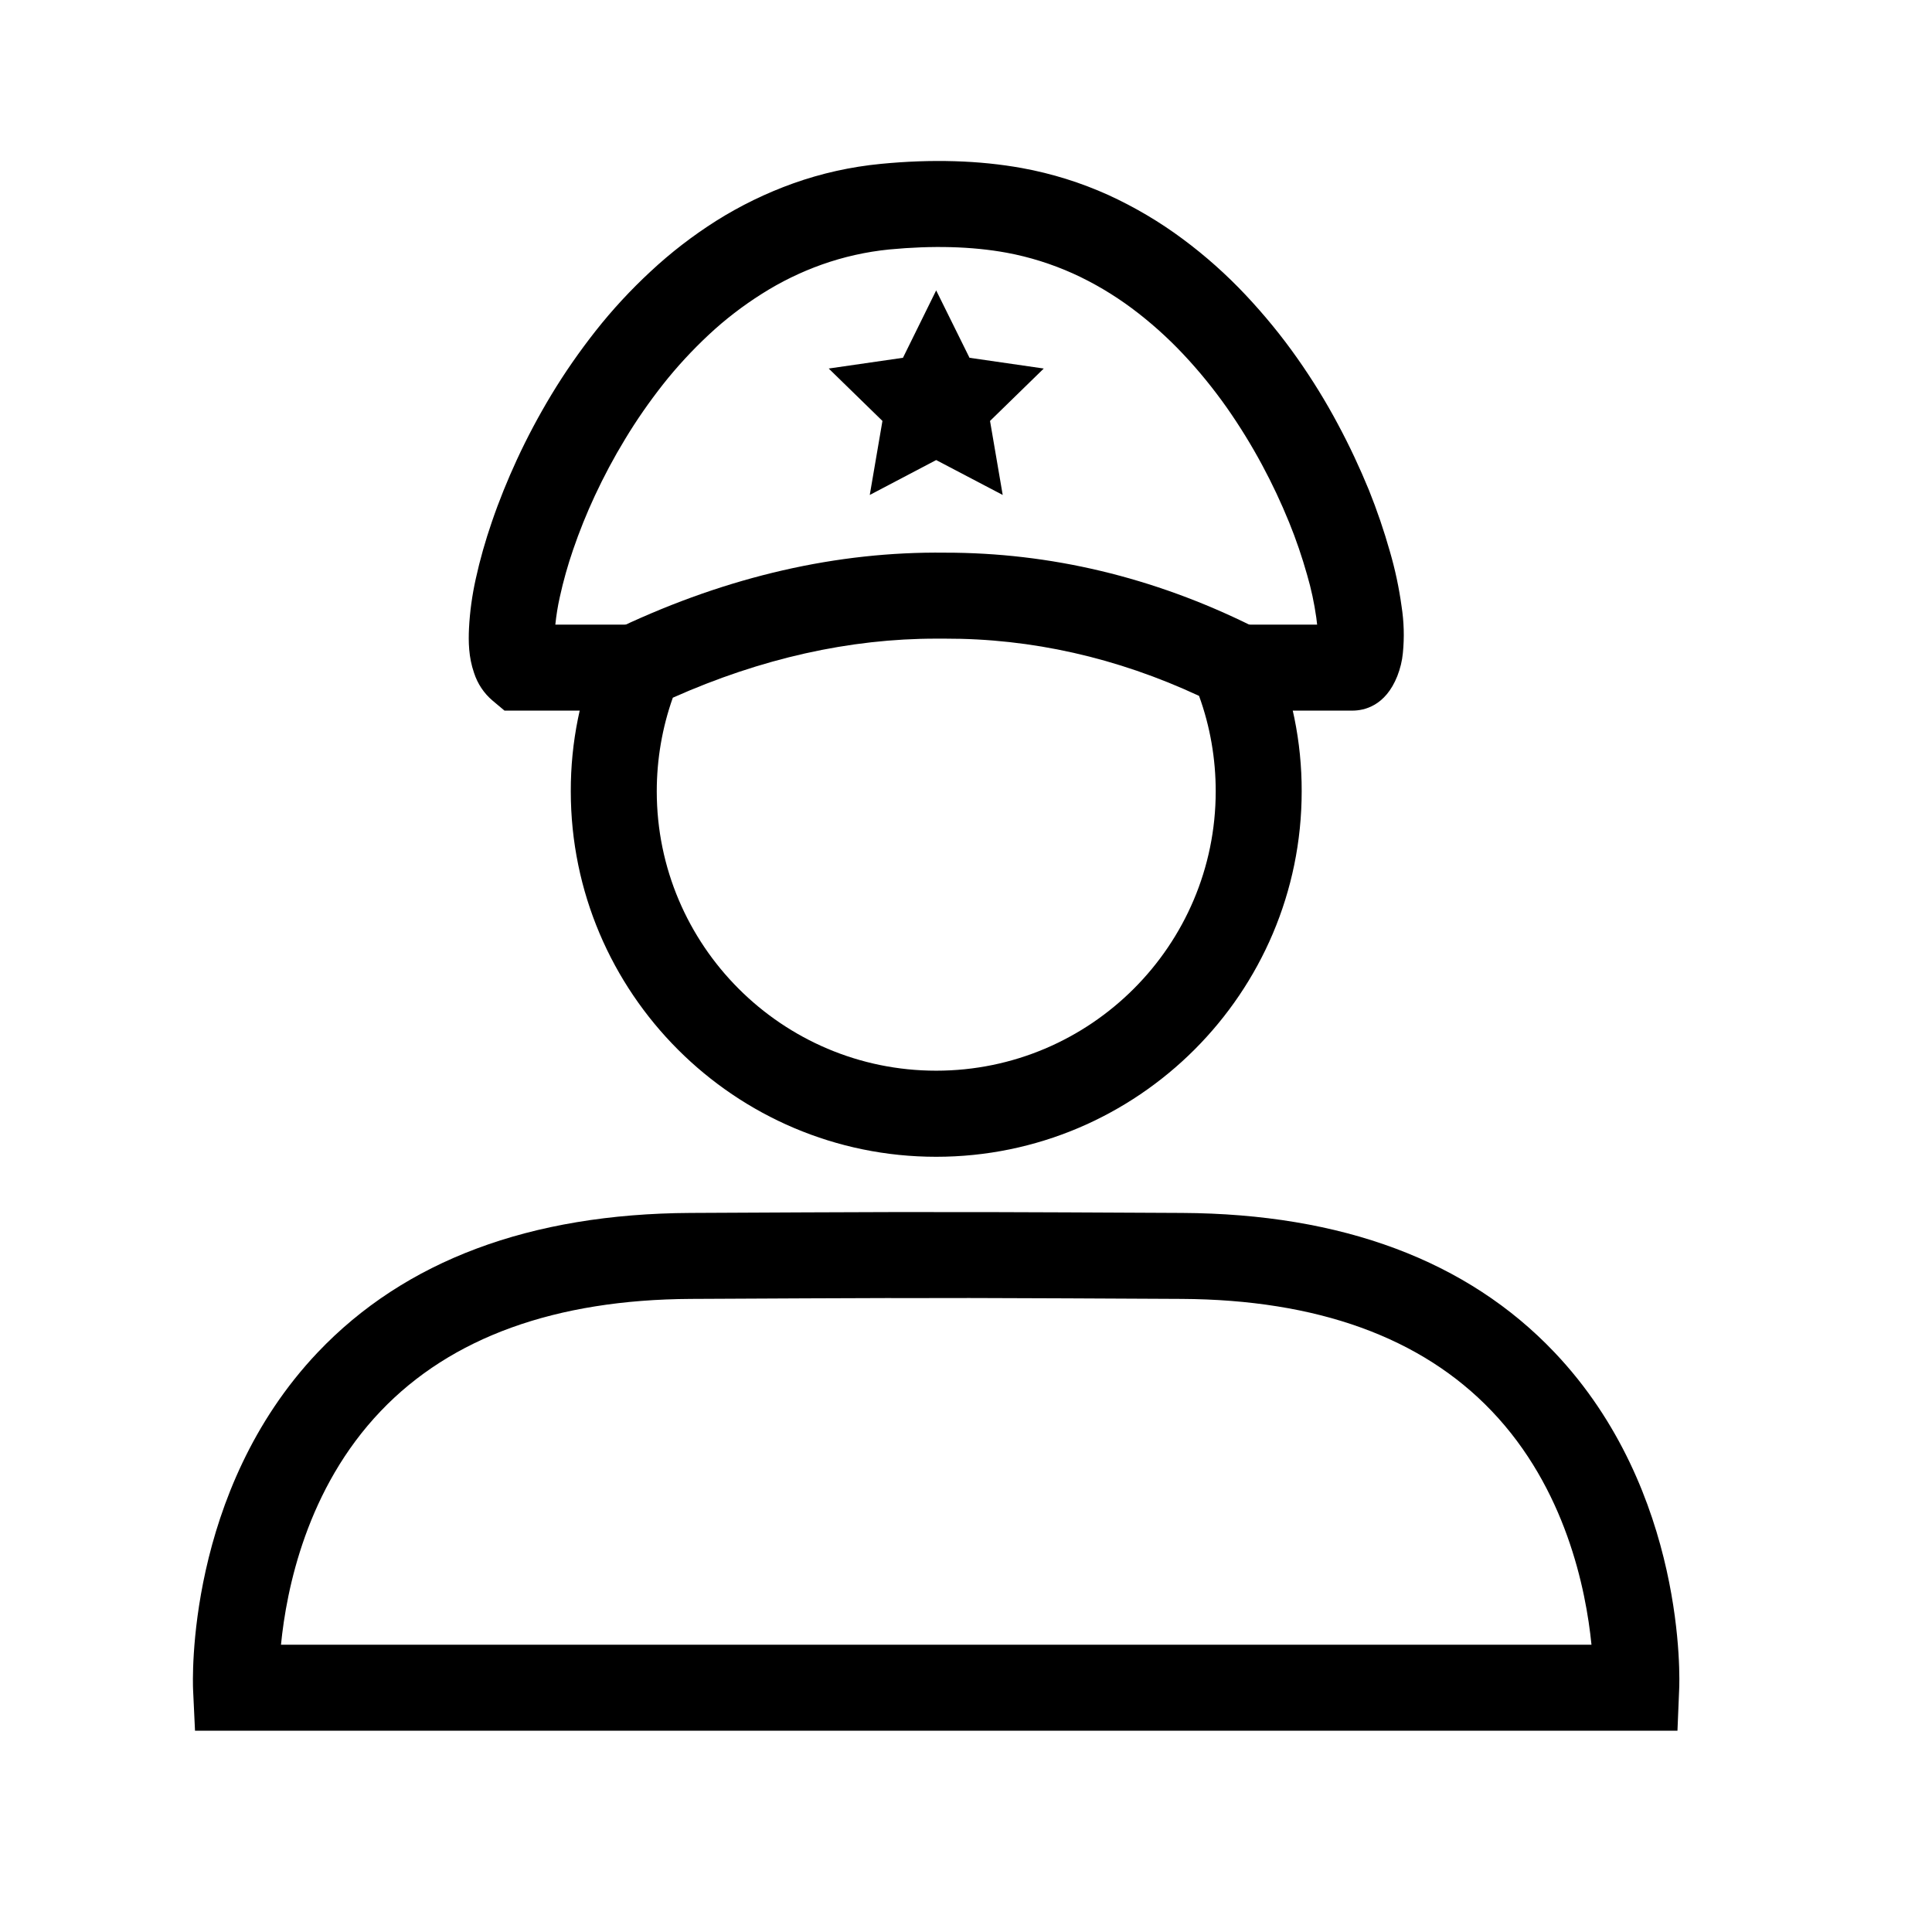
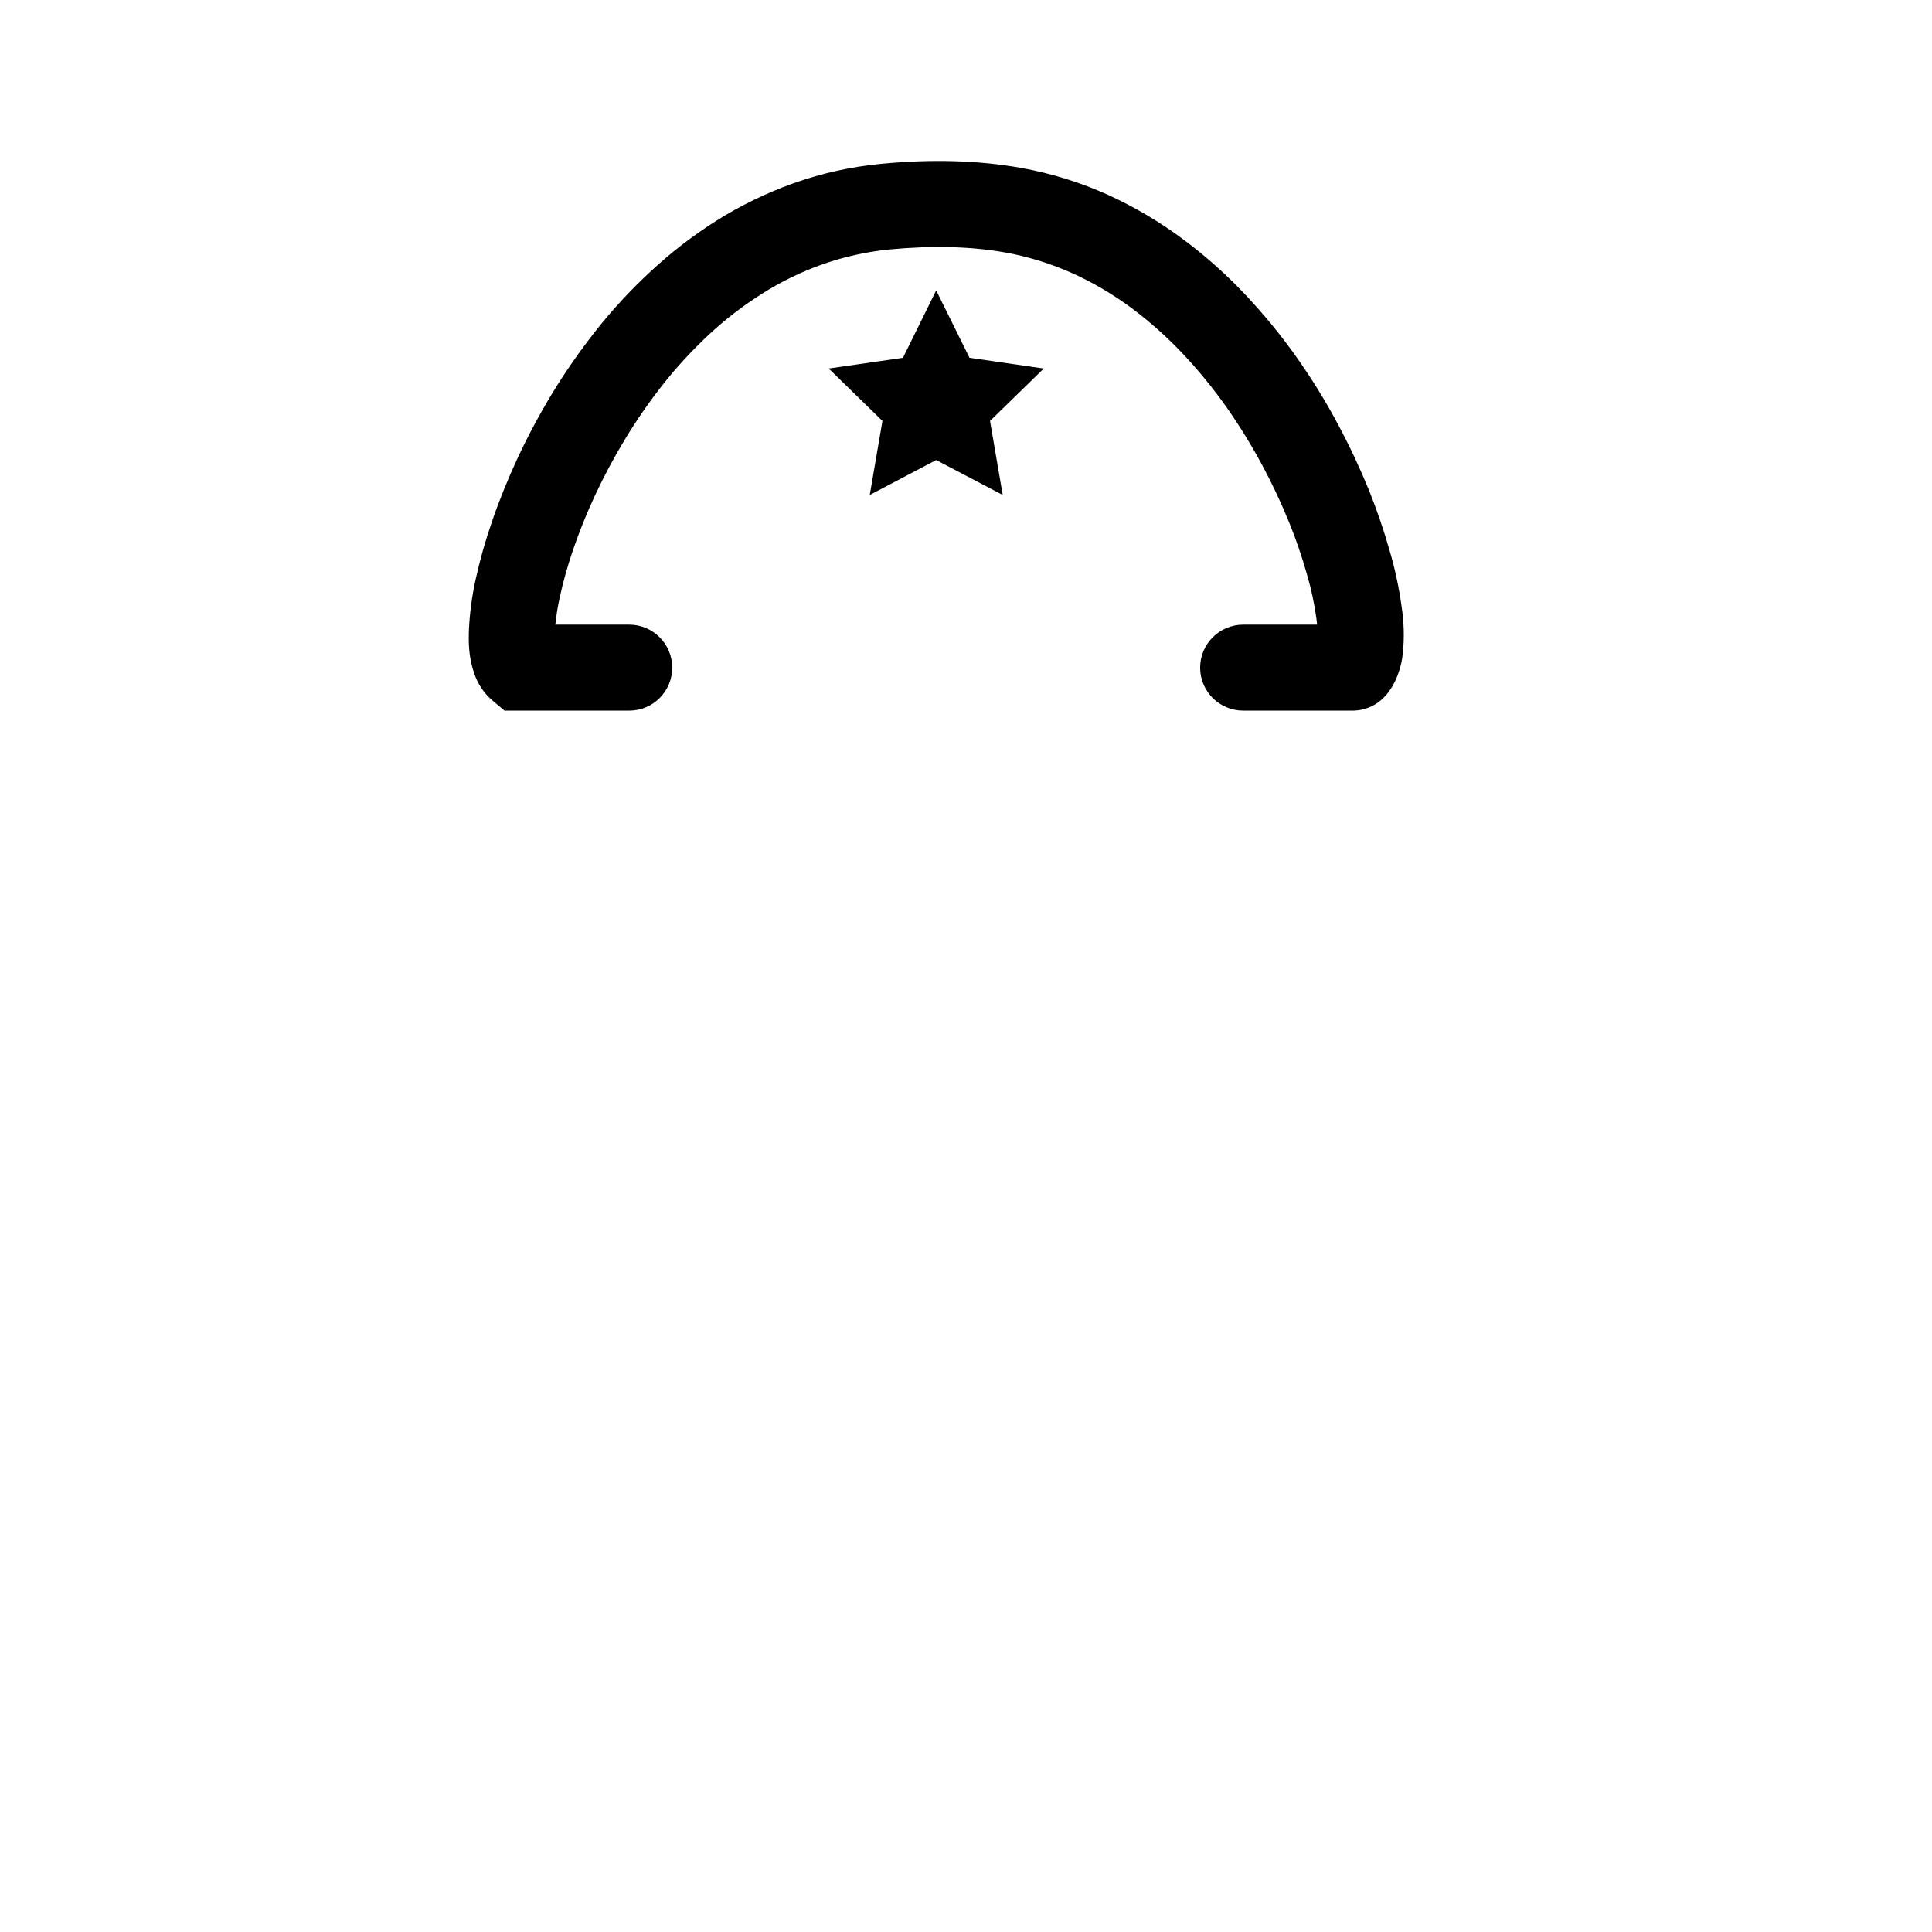
<svg xmlns="http://www.w3.org/2000/svg" width="16px" height="16px" viewBox="0 0 16 16" version="1.1">
  <title>士兵</title>
  <g id="防务2.6" stroke="none" stroke-width="1" fill="none" fill-rule="evenodd">
    <g id="图标" transform="translate(-1040, -168)" fill="#000000" fill-rule="nonzero">
      <g id="士兵" transform="translate(1040, 168)">
-         <rect id="矩形" opacity="0" x="0" y="0" width="16" height="16" />
        <g id="编组-14" transform="translate(1.598, 1.333)">
-           <path d="M6.155,8.247 C4.487,8.247 3.129,6.889 3.129,5.22 C3.128,4.815 3.209,4.415 3.367,4.042 L3.42,3.918 L3.543,3.859 C4.434,3.44 5.336,3.233 6.227,3.244 C7.097,3.243 7.953,3.446 8.77,3.851 L8.887,3.909 L8.939,4.03 C9.1,4.406 9.183,4.811 9.182,5.22 C9.182,6.889 7.824,8.247 6.155,8.247 L6.155,8.247 Z M3.974,4.445 C3.886,4.693 3.841,4.956 3.841,5.22 C3.841,6.496 4.879,7.534 6.155,7.534 C7.432,7.534 8.47,6.496 8.47,5.22 C8.47,4.951 8.424,4.683 8.332,4.43 C7.651,4.113 6.943,3.954 6.227,3.956 L6.159,3.956 C5.438,3.955 4.704,4.12 3.974,4.445 Z M12.294,13 L0.017,13 L0.001,12.66 C-0.002,12.594 -0.06,11.019 1.034,9.866 C1.755,9.107 2.793,8.719 4.119,8.712 C4.855,8.708 5.373,8.706 5.749,8.705 C5.806,8.705 5.923,8.704 6.155,8.705 C6.388,8.706 6.503,8.705 6.561,8.705 C6.937,8.706 7.455,8.708 8.191,8.712 C9.516,8.719 10.554,9.107 11.275,9.866 C12.371,11.019 12.312,12.594 12.308,12.66 L12.294,13 Z M0.729,12.288 L11.582,12.288 C11.536,11.828 11.368,10.993 10.755,10.352 C10.173,9.742 9.309,9.43 8.188,9.424 C7.451,9.42 6.933,9.418 6.558,9.417 L6.555,9.417 C6.51,9.417 6.399,9.416 6.156,9.417 C5.913,9.418 5.8,9.417 5.756,9.417 L5.753,9.417 C5.377,9.418 4.86,9.42 4.123,9.424 C3.002,9.43 2.138,9.742 1.556,10.352 C0.943,10.993 0.774,11.828 0.729,12.288 Z" id="形状" />
          <polygon id="路径" points="6.155 1.072 6.431 1.63 7.046 1.719 6.601 2.153 6.706 2.766 6.155 2.477 5.605 2.766 5.71 2.153 5.265 1.719 5.88 1.63" />
          <path d="M9.602,4.552 L8.698,4.552 C8.501,4.552 8.341,4.393 8.341,4.196 C8.341,4 8.501,3.84 8.698,3.84 L9.31,3.84 C9.308,3.82 9.305,3.8 9.303,3.782 C9.286,3.662 9.261,3.544 9.227,3.428 C9.185,3.28 9.136,3.135 9.078,2.993 C9.012,2.831 8.938,2.673 8.855,2.519 C8.767,2.355 8.669,2.196 8.562,2.043 C8.452,1.887 8.331,1.738 8.2,1.599 C8.07,1.461 7.927,1.333 7.774,1.219 C7.623,1.107 7.46,1.01 7.288,0.932 C7.112,0.853 6.928,0.795 6.739,0.76 C6.45,0.707 6.123,0.699 5.766,0.733 C5.576,0.752 5.388,0.794 5.208,0.858 C5.034,0.92 4.868,1.001 4.712,1.1 C4.555,1.199 4.408,1.312 4.273,1.438 C4.136,1.566 4.009,1.703 3.893,1.85 C3.779,1.995 3.673,2.147 3.578,2.305 C3.486,2.456 3.403,2.612 3.328,2.773 C3.26,2.919 3.2,3.068 3.148,3.22 C3.104,3.348 3.067,3.479 3.038,3.612 C3.021,3.687 3.009,3.763 3.001,3.84 L3.613,3.84 C3.81,3.84 3.969,4 3.969,4.196 C3.969,4.393 3.81,4.552 3.613,4.552 L2.58,4.552 L2.481,4.469 C2.409,4.408 2.357,4.329 2.328,4.24 C2.282,4.108 2.281,3.979 2.286,3.871 C2.293,3.733 2.312,3.596 2.342,3.461 C2.377,3.301 2.422,3.144 2.475,2.99 C2.535,2.814 2.605,2.642 2.683,2.473 C2.768,2.289 2.864,2.109 2.969,1.935 C3.08,1.751 3.203,1.575 3.336,1.406 C3.474,1.231 3.626,1.067 3.789,0.916 C3.957,0.759 4.139,0.619 4.333,0.496 C4.533,0.37 4.747,0.266 4.97,0.186 C5.205,0.102 5.449,0.048 5.698,0.024 C6.12,-0.017 6.513,-0.005 6.866,0.059 C7.113,0.104 7.353,0.179 7.581,0.282 C7.799,0.382 8.006,0.504 8.198,0.647 C8.384,0.785 8.558,0.94 8.718,1.11 C8.872,1.274 9.015,1.448 9.145,1.633 C9.269,1.809 9.382,1.992 9.483,2.182 C9.578,2.359 9.663,2.541 9.739,2.726 C9.806,2.893 9.864,3.063 9.913,3.236 C9.956,3.384 9.988,3.534 10.009,3.687 C10.029,3.815 10.033,3.945 10.02,4.075 C10.014,4.14 9.998,4.204 9.974,4.266 C9.875,4.515 9.698,4.552 9.602,4.552 L9.602,4.552 Z" id="路径" />
        </g>
      </g>
    </g>
  </g>
</svg>